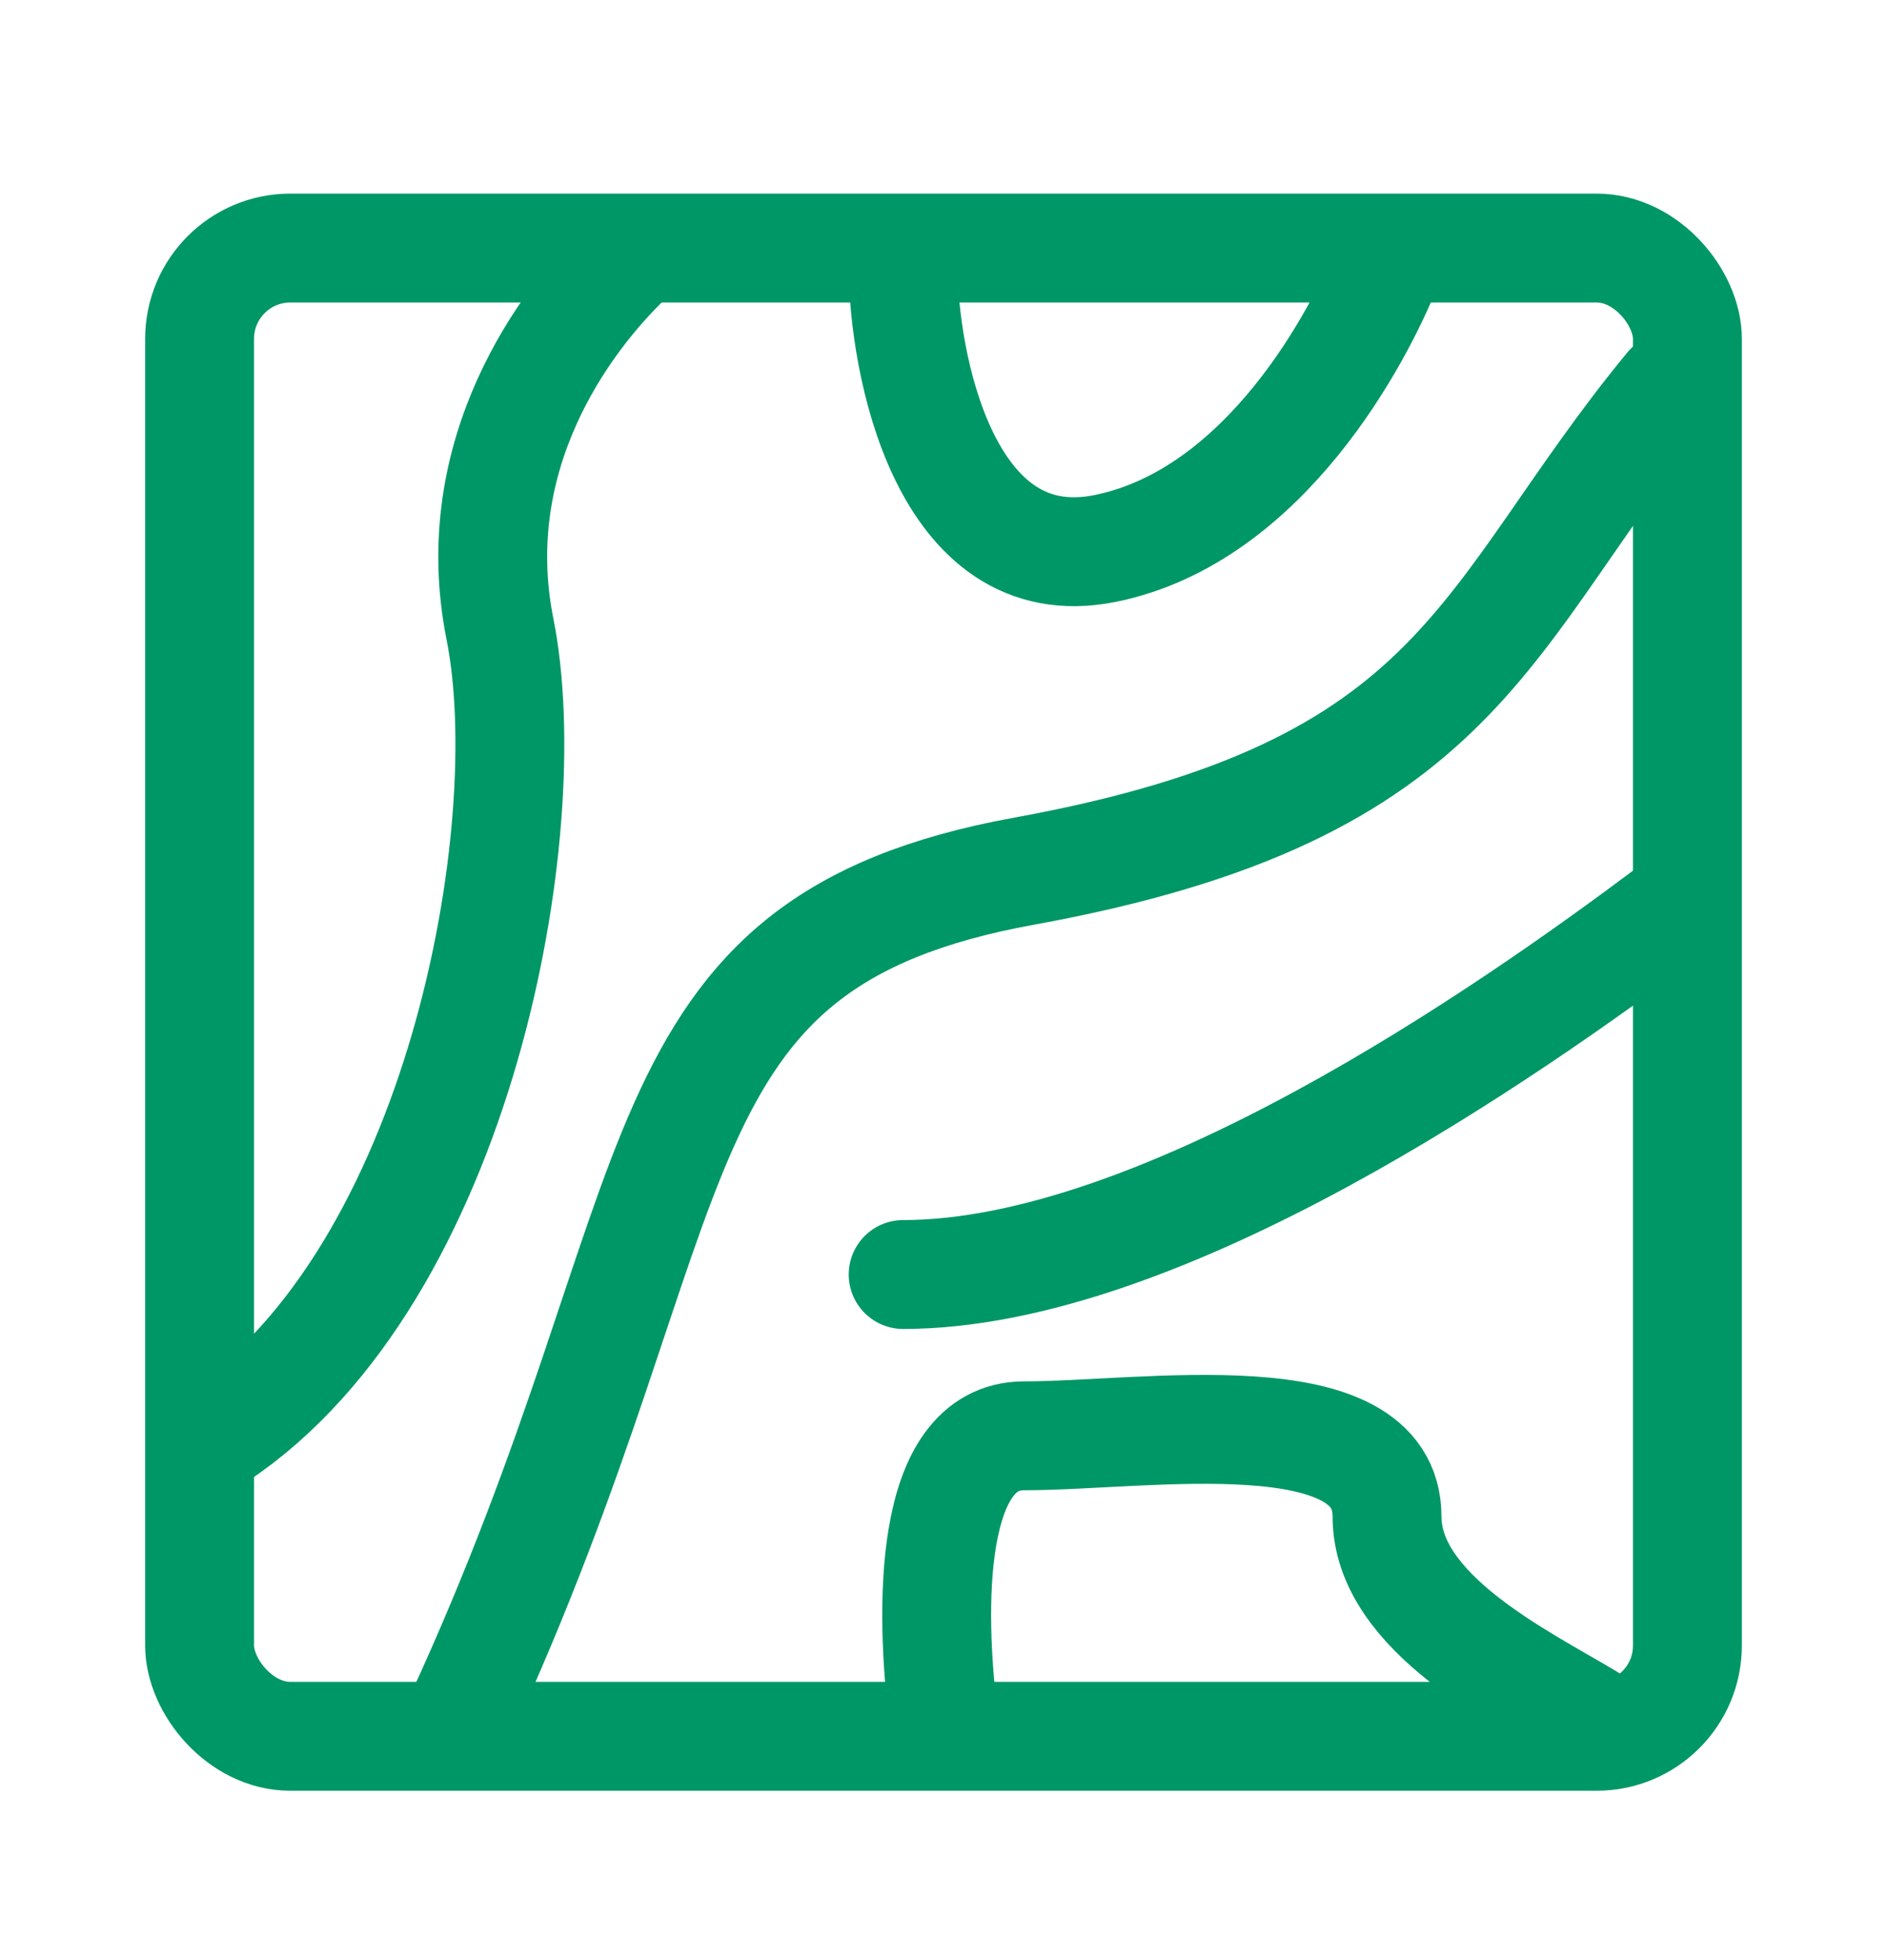
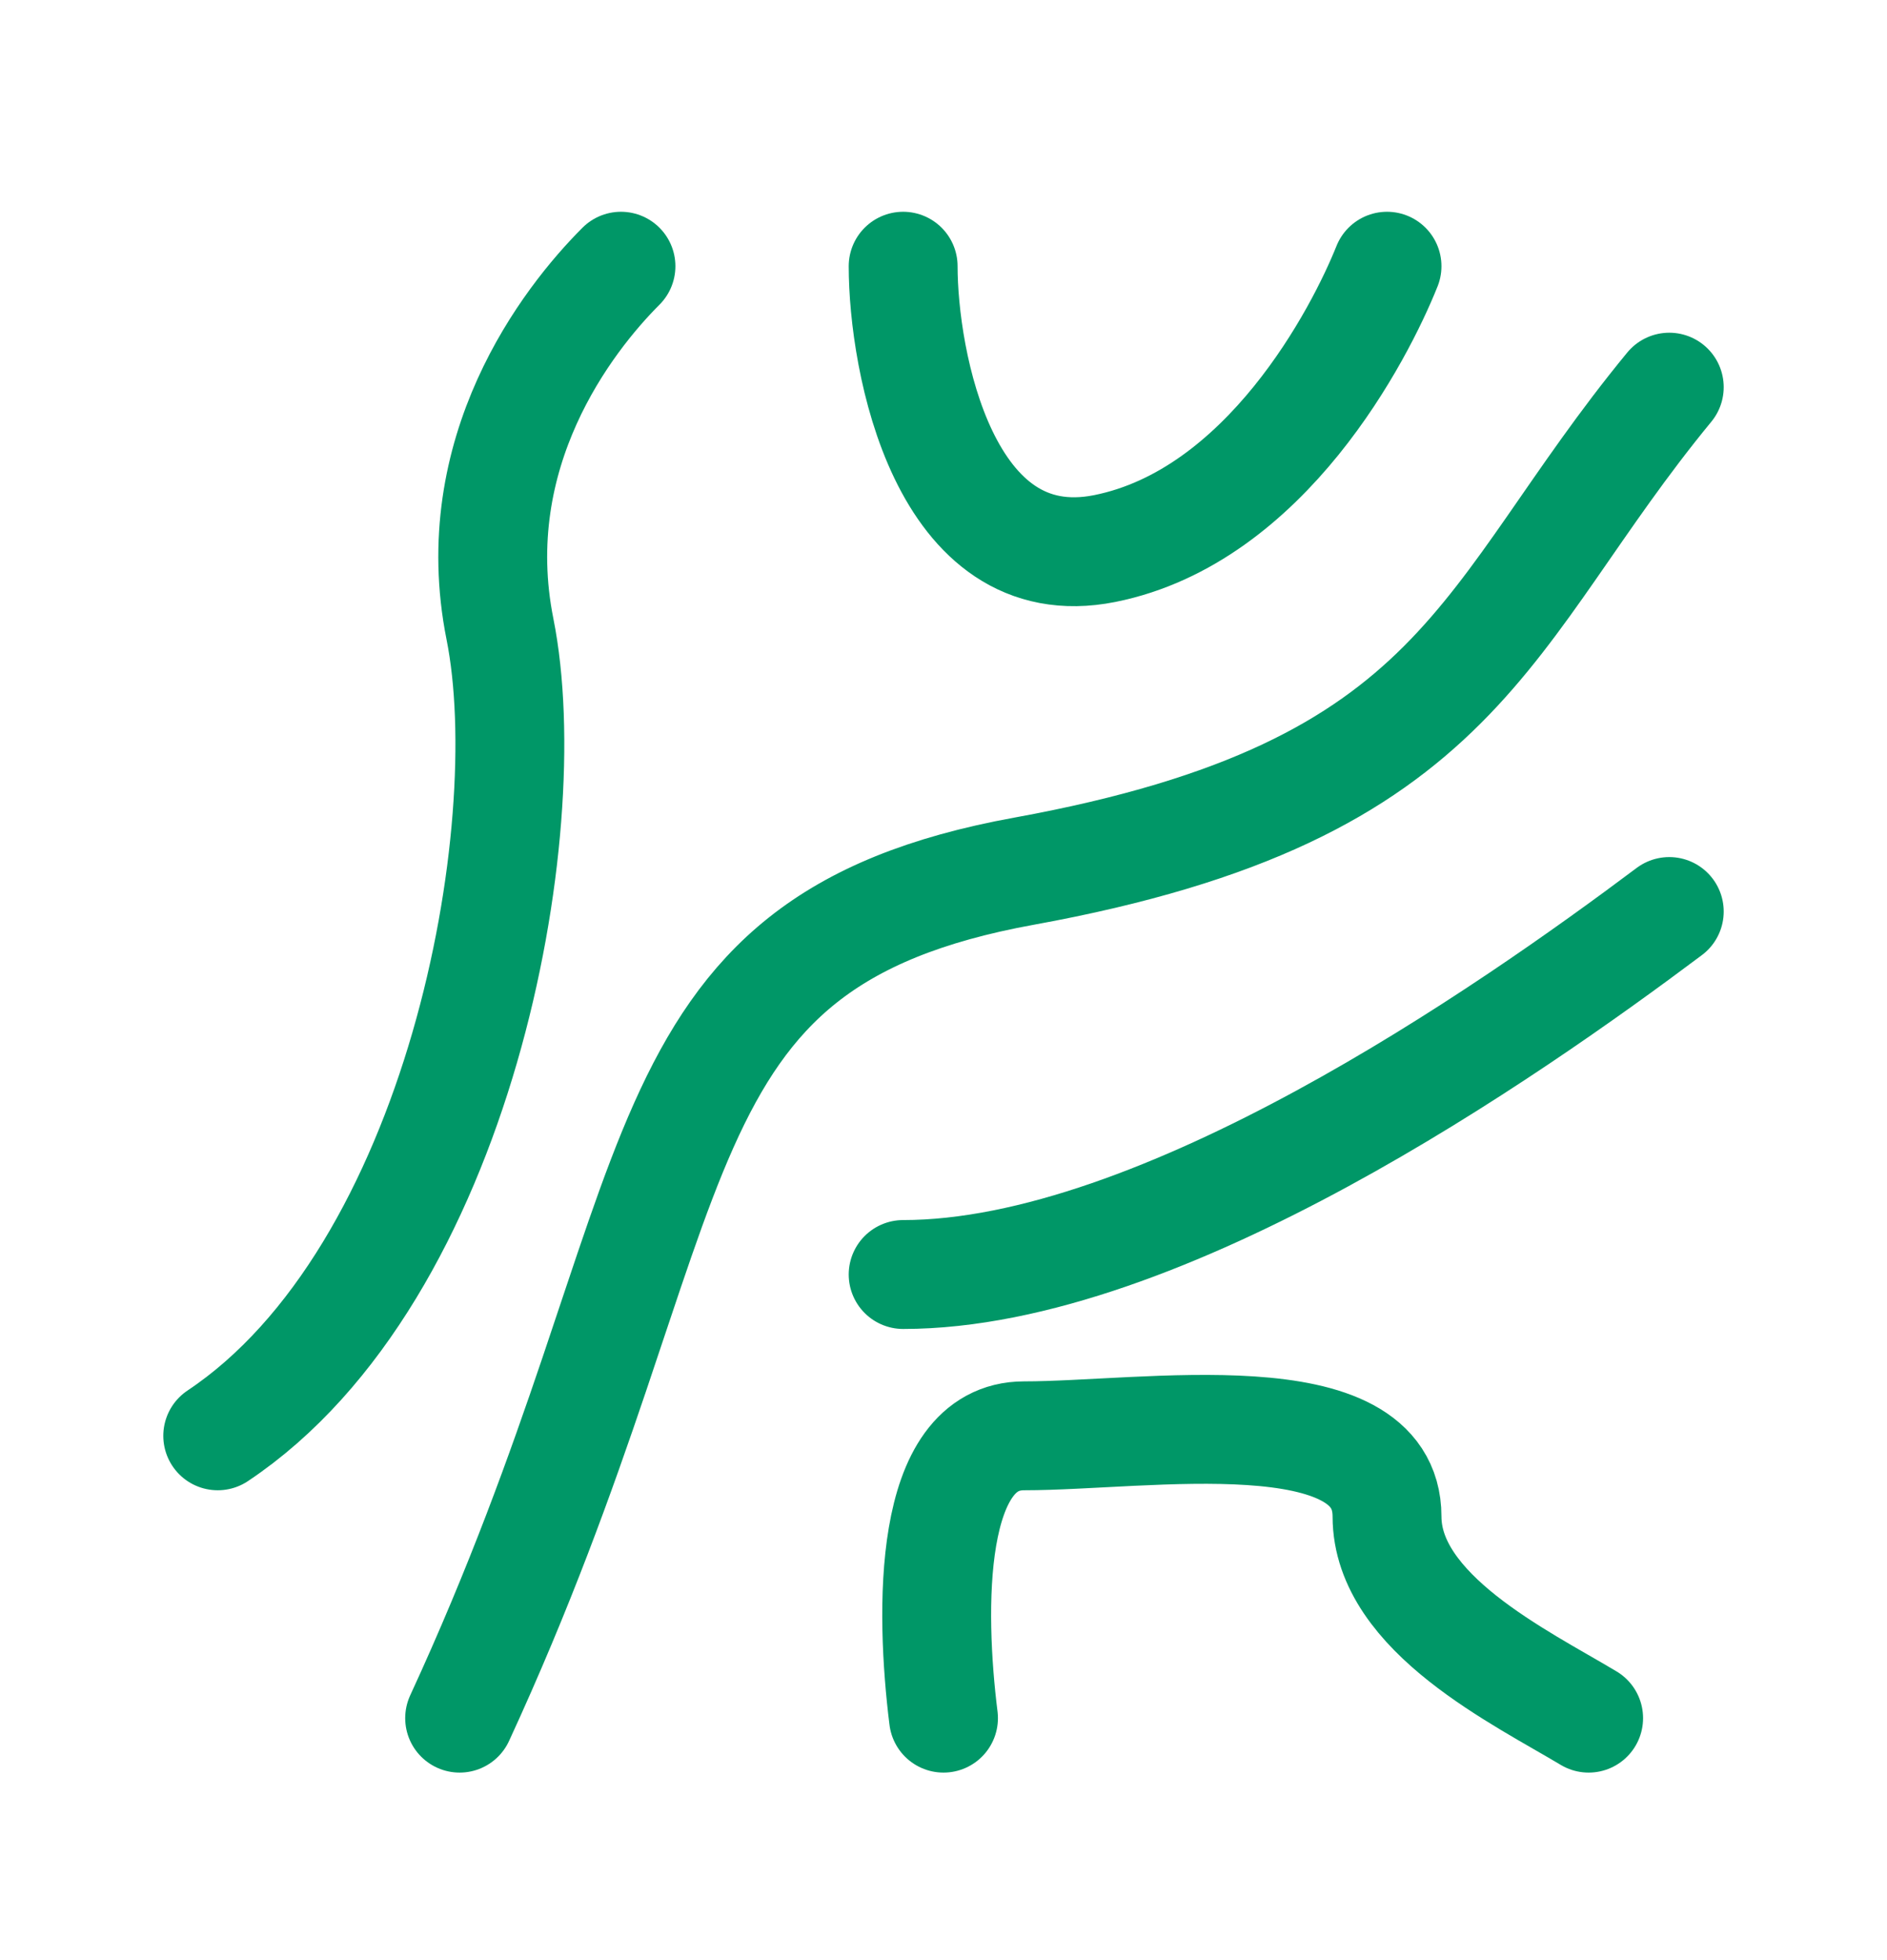
<svg xmlns="http://www.w3.org/2000/svg" width="26" height="27" viewBox="0 0 26 27" fill="none">
-   <rect x="2.75" y="3.417" width="20.5" height="20.5" rx="1.25" stroke="#009767" stroke-width="1.5" />
  <path d="M8.556 3.667C7.815 4.408 6.402 6.231 6.889 8.667C7.444 11.445 6.333 17.556 3 19.778M12.444 3.667C12.444 4.963 13 8 15.222 7.556C17.444 7.111 18.741 4.593 19.111 3.667M23 5.333C20.407 8.482 20.222 10.889 14.111 12C8.645 12.994 9.667 16.445 6.333 23.667M13 23.667C12.815 22.185 12.778 19.778 14.111 19.778C15.778 19.778 19.111 19.222 19.111 20.889C19.111 22.222 20.963 23.111 21.889 23.667M23 12.556C20.778 14.222 16 17.556 12.444 17.556" stroke="#009767" stroke-width="1.5" stroke-linecap="round" stroke-linejoin="round" />
</svg>